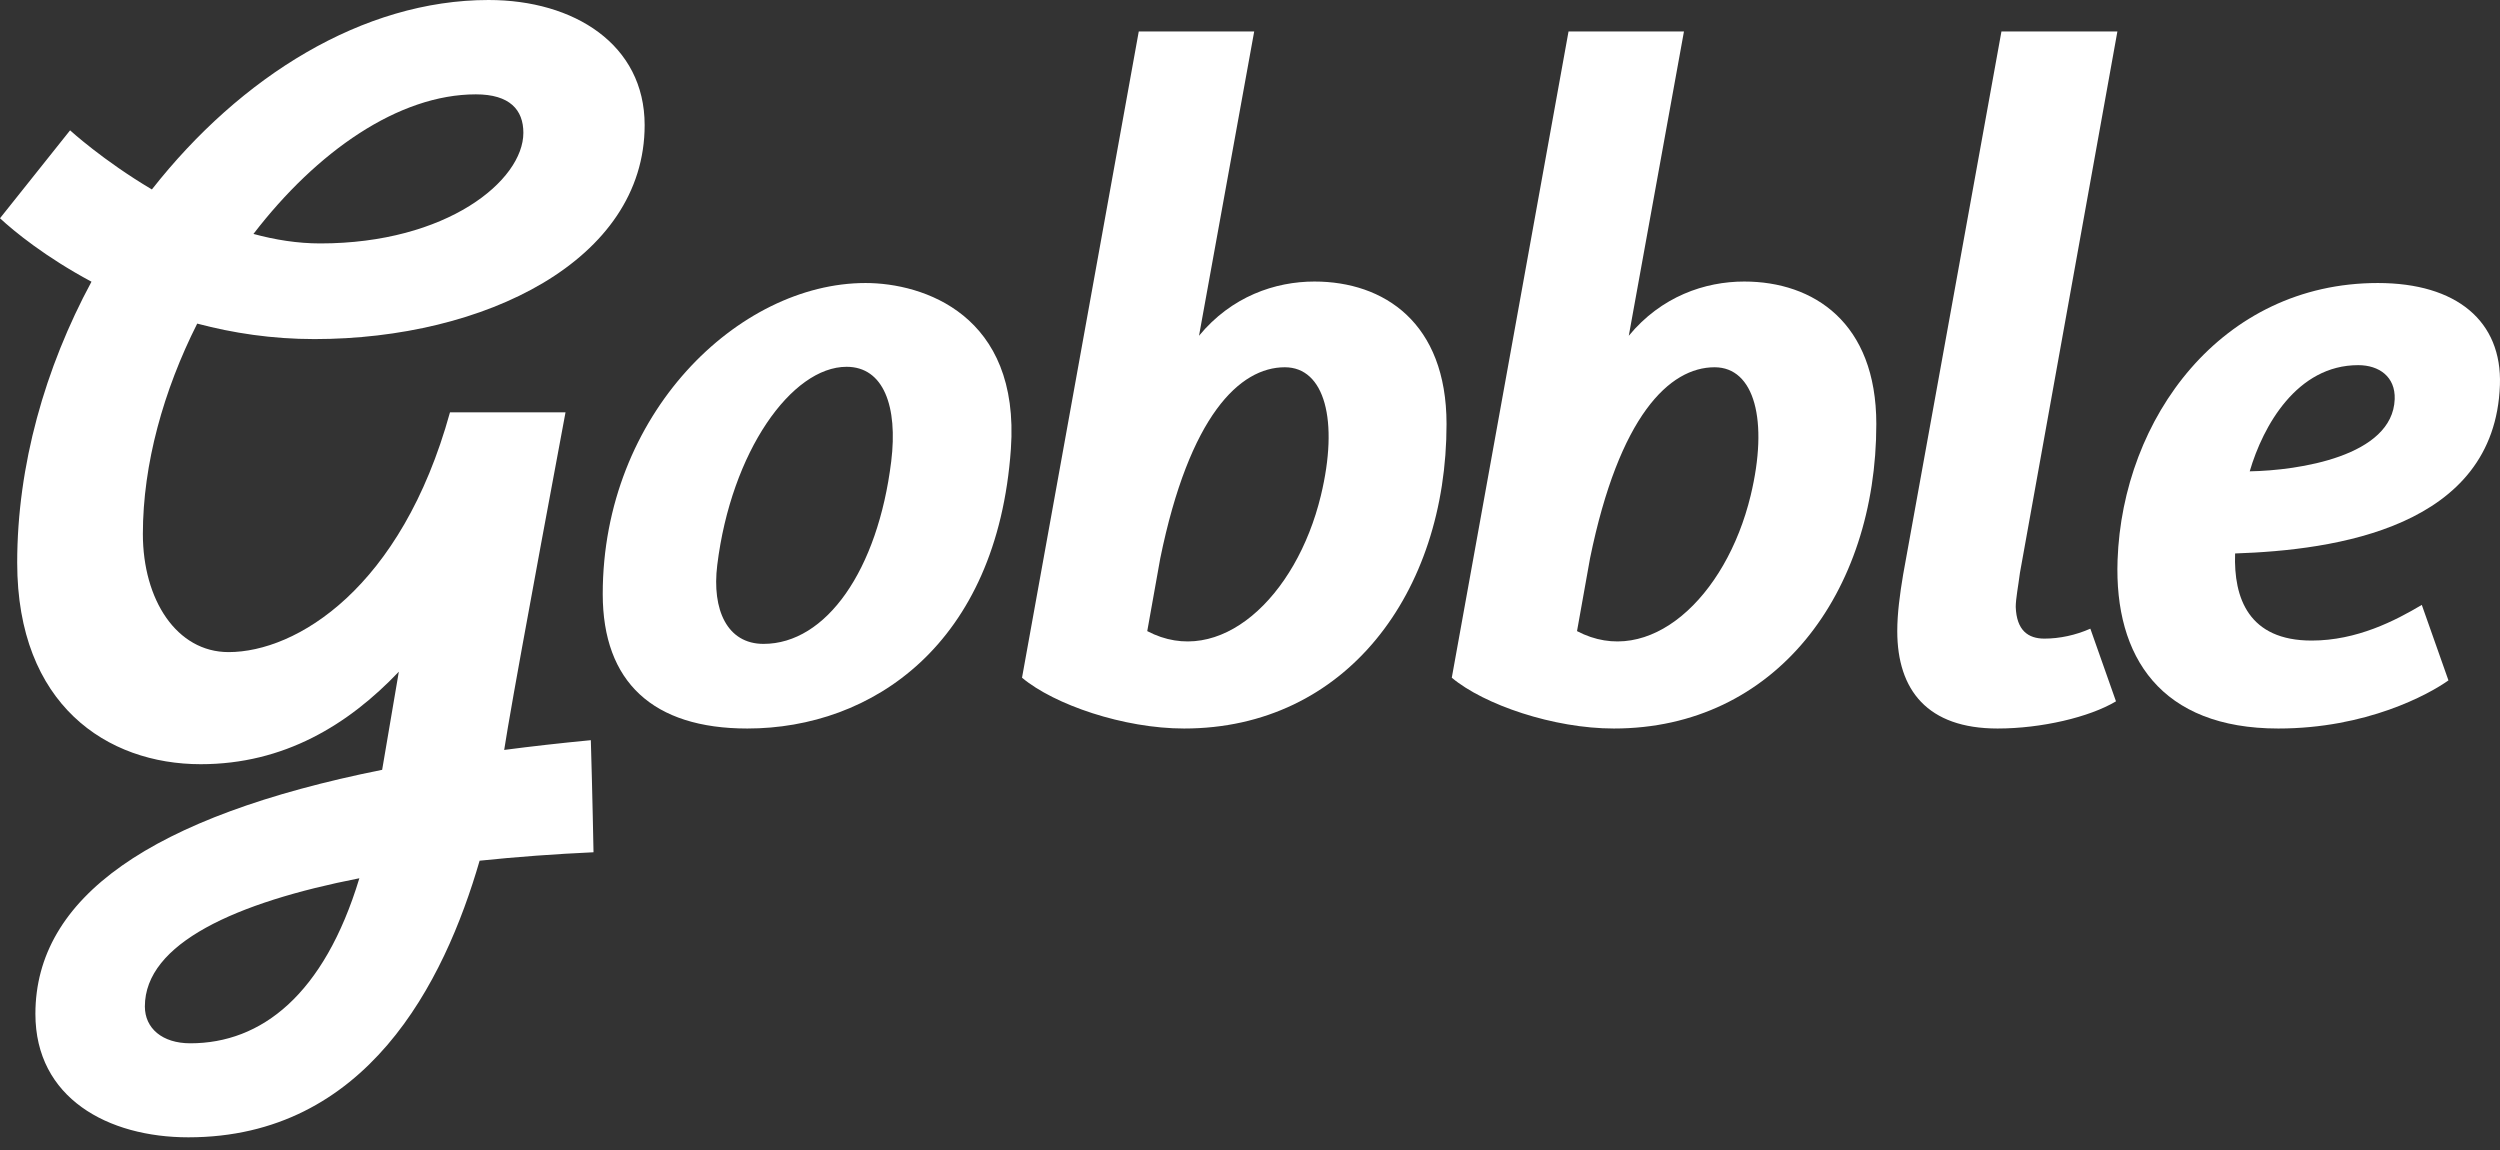
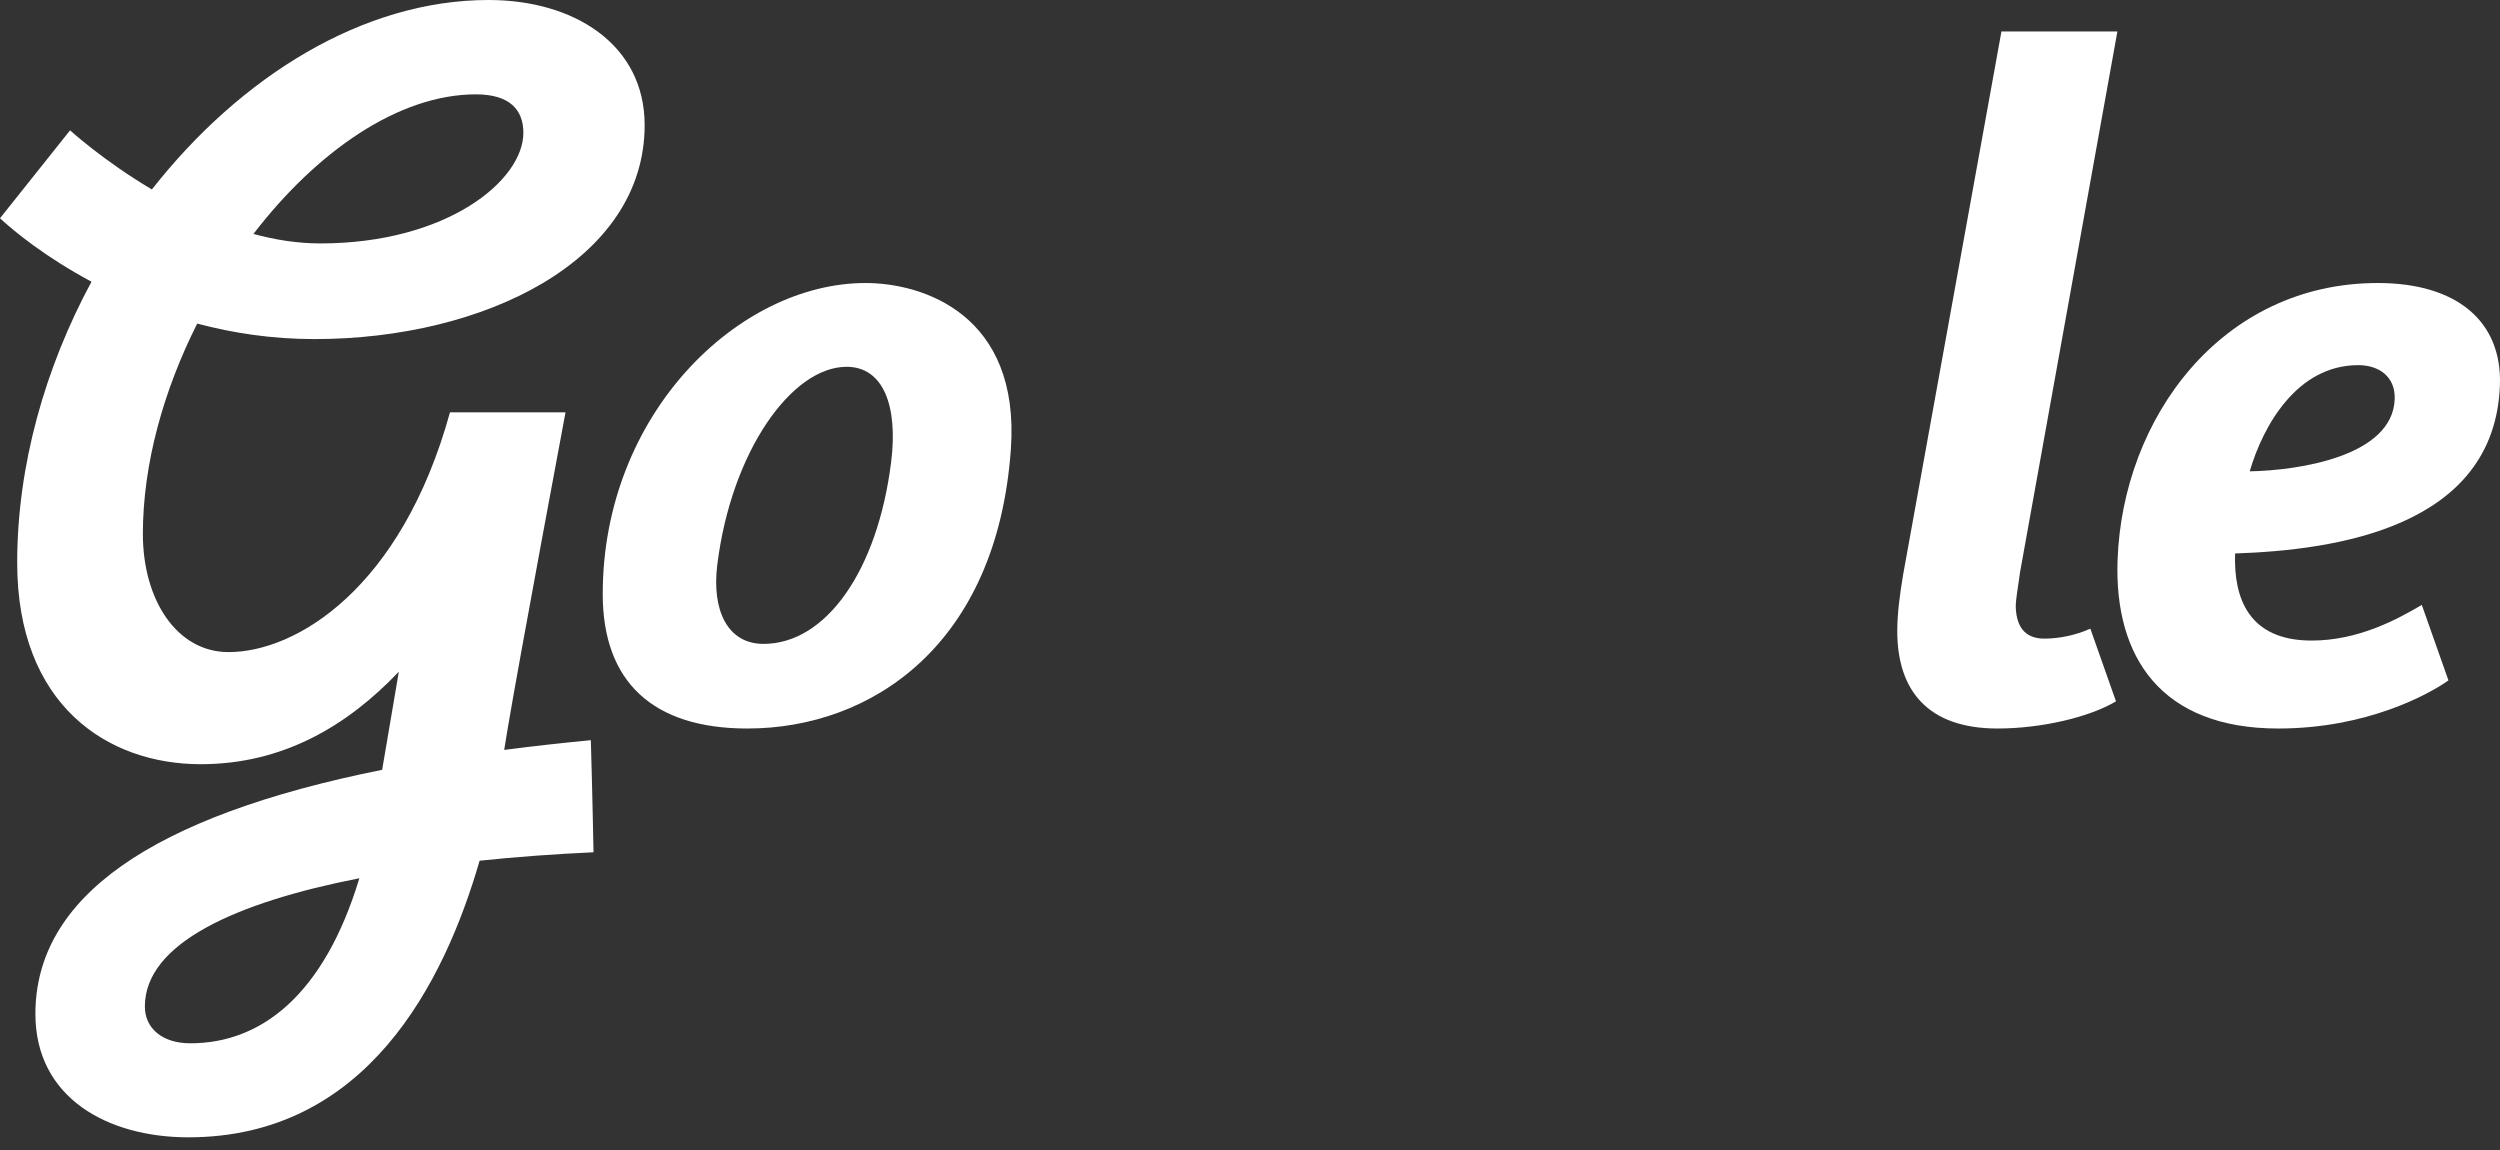
<svg xmlns="http://www.w3.org/2000/svg" width="150" height="69" viewBox="0 0 150 69" version="1.1">
  <rect x="0" y="0" width="150" height="69" fill="#333333" stroke="none" />
  <title>Gobble - Logo</title>
  <defs />
  <g id="Gobble" stroke="none" stroke-width="1" fill="none" fill-rule="evenodd">
    <g id="logo" fill="#ffffff">
      <path d="M127.044,1.887 L120.087,1.887 L114.189,34.471 C113.988,35.67 113.836,36.819 113.836,37.867 C113.836,41.413 115.655,43.711 119.854,43.711 C122.486,43.711 125.371,43.031 126.959,42.08 L125.421,37.72 C124.538,38.111 123.573,38.317 122.665,38.317 C121.679,38.317 120.995,37.817 120.944,36.419 C120.944,35.92 121.095,35.17 121.196,34.372 L127.044,1.887" id="Fill-1" />
-       <path d="M134.983,28.28 C135.784,25.542 137.822,21.909 141.492,21.909 C142.749,21.909 143.729,22.606 143.682,23.95 C143.561,27.384 137.901,28.23 134.983,28.28 Z M142.671,16.981 C133.271,16.981 127.355,25.094 127.054,33.606 C126.849,39.43 129.664,43.711 136.701,43.711 C141.98,43.711 145.721,41.67 146.907,40.823 L145.308,36.294 C143.716,37.24 141.412,38.434 138.697,38.434 C134.927,38.434 134.011,35.896 134.106,33.208 C140.095,33.009 149.693,31.665 149.995,23.104 C150.13,19.271 147.396,16.981 142.671,16.981 Z" id="Fill-3" />
-       <path d="M105.039,29.733 C103.559,35.863 98.948,40.142 94.621,37.867 L95.402,33.5 C97.154,24.94 100.169,22.036 102.876,22.036 C105.265,22.036 106.127,25.226 105.039,29.733 Z M104.653,16.892 C102.292,16.892 99.674,17.785 97.727,20.146 L101.038,1.887 L94.112,1.887 L87.107,40.663 C89.041,42.283 93.214,43.711 96.831,43.711 C106.527,43.711 112.579,35.574 112.579,25.44 C112.579,19.347 108.809,16.892 104.653,16.892 Z" id="Fill-4" />
+       <path d="M134.983,28.28 C135.784,25.542 137.822,21.909 141.492,21.909 C142.749,21.909 143.729,22.606 143.682,23.95 C143.561,27.384 137.901,28.23 134.983,28.28 Z M142.671,16.981 C133.271,16.981 127.355,25.094 127.054,33.606 C126.849,39.43 129.664,43.711 136.701,43.711 C141.98,43.711 145.721,41.67 146.907,40.823 L145.308,36.294 C143.716,37.24 141.412,38.434 138.697,38.434 C134.927,38.434 134.011,35.896 134.106,33.208 C140.095,33.009 149.693,31.665 149.995,23.104 C150.13,19.271 147.396,16.981 142.671,16.981 " id="Fill-3" />
      <path d="M28.552,5.661 C30.588,5.661 31.402,6.591 31.402,7.968 C31.402,10.833 26.818,14.606 19.211,14.606 C17.856,14.606 16.508,14.39 15.207,14.036 C19.002,9.093 23.916,5.661 28.552,5.661 Z M11.419,62.598 C9.73,62.598 8.692,61.693 8.692,60.39 C8.692,56.598 14.165,54.142 21.562,52.695 C19.443,59.695 15.675,62.598 11.419,62.598 Z M18.867,20.345 C29.044,20.345 38.679,15.636 38.679,7.507 C38.679,2.665 34.444,0 29.317,0 C21.775,0 14.429,4.597 9.113,11.367 C6.169,9.621 4.205,7.82 4.205,7.82 C4.205,7.82 1.063,11.753 0,13.095 C0.833,13.872 2.735,15.429 5.489,16.902 C2.702,22.067 1.032,27.928 1.032,33.763 C1.032,42.289 6.426,45.852 12.043,45.852 C17.04,45.852 20.892,43.494 23.93,40.302 C23.643,41.963 23.31,43.912 22.929,46.189 C9.03,48.978 2.124,53.858 2.124,60.835 C2.124,65.885 6.476,68.239 11.303,68.239 C21.983,68.239 26.649,58.98 28.777,51.642 C31.017,51.408 33.318,51.241 35.611,51.136 C35.611,51.136 35.546,47.62 35.45,44.411 C33.642,44.584 31.91,44.779 30.251,44.996 C30.339,44.464 30.41,44.014 30.469,43.666 C31.204,39.299 33.931,24.74 33.931,24.74 L26.999,24.74 C24.079,35.315 17.77,39.126 13.715,39.126 C10.594,39.126 8.572,35.981 8.572,32.036 C8.572,27.839 9.817,23.416 11.833,19.416 C13.962,19.982 16.319,20.345 18.867,20.345 Z" id="Fill-5" />
-       <path d="M79.253,29.733 C77.773,35.863 73.162,40.142 68.835,37.867 L69.616,33.5 C71.367,24.94 74.383,22.036 77.09,22.036 C79.479,22.036 80.341,25.226 79.253,29.733 Z M78.867,16.892 C76.506,16.892 73.888,17.785 71.941,20.146 L75.252,1.887 L68.326,1.887 L61.321,40.663 C63.255,42.283 67.428,43.711 71.045,43.711 C80.74,43.711 86.792,35.574 86.792,25.44 C86.792,19.347 83.023,16.892 78.867,16.892 Z" id="Fill-7" />
      <path d="M53.473,27.686 C52.669,34.217 49.57,38.633 45.811,38.633 C43.633,38.633 42.704,36.593 43.035,33.905 C43.874,27.085 47.505,22.008 50.796,22.008 C53.014,22.008 53.88,24.38 53.473,27.686 Z M51.932,16.981 C44.31,16.981 36.164,24.839 36.164,35.643 C36.164,40.923 39.183,43.711 44.84,43.711 C52.307,43.711 59.828,38.678 60.653,26.941 C61.22,18.877 55.39,16.981 51.932,16.981 Z" id="Fill-8" />
    </g>
  </g>
</svg>